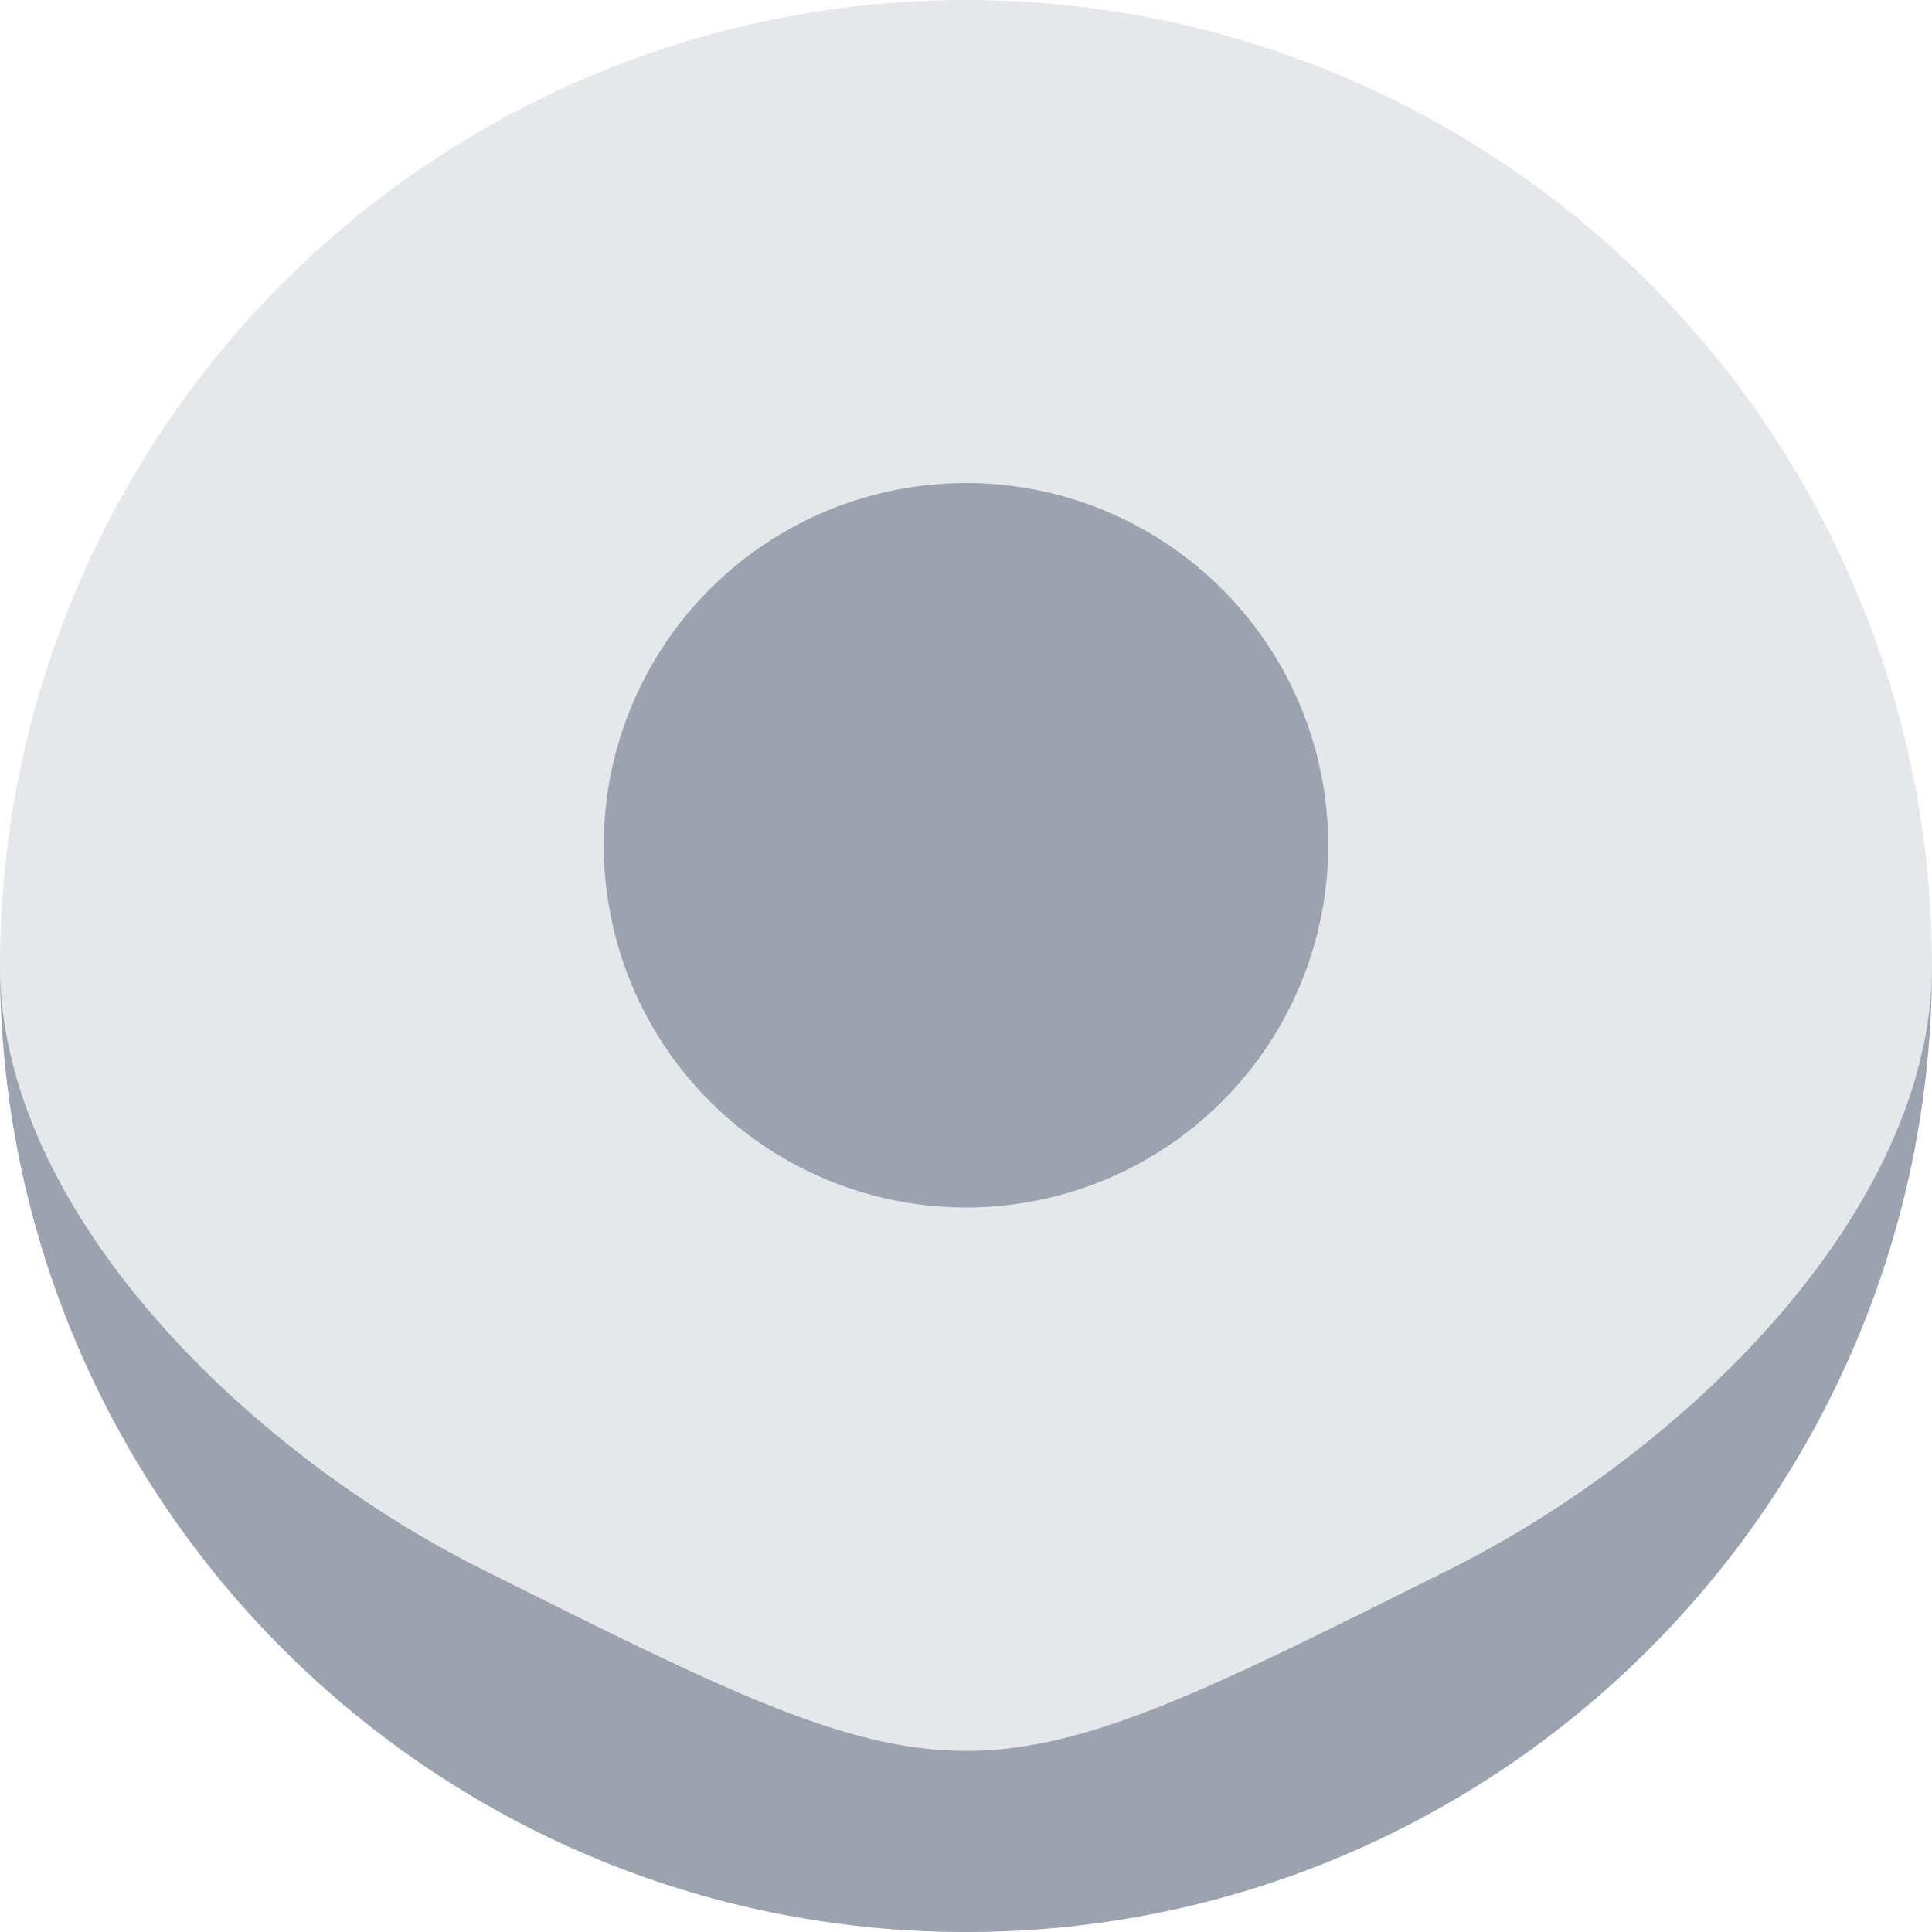
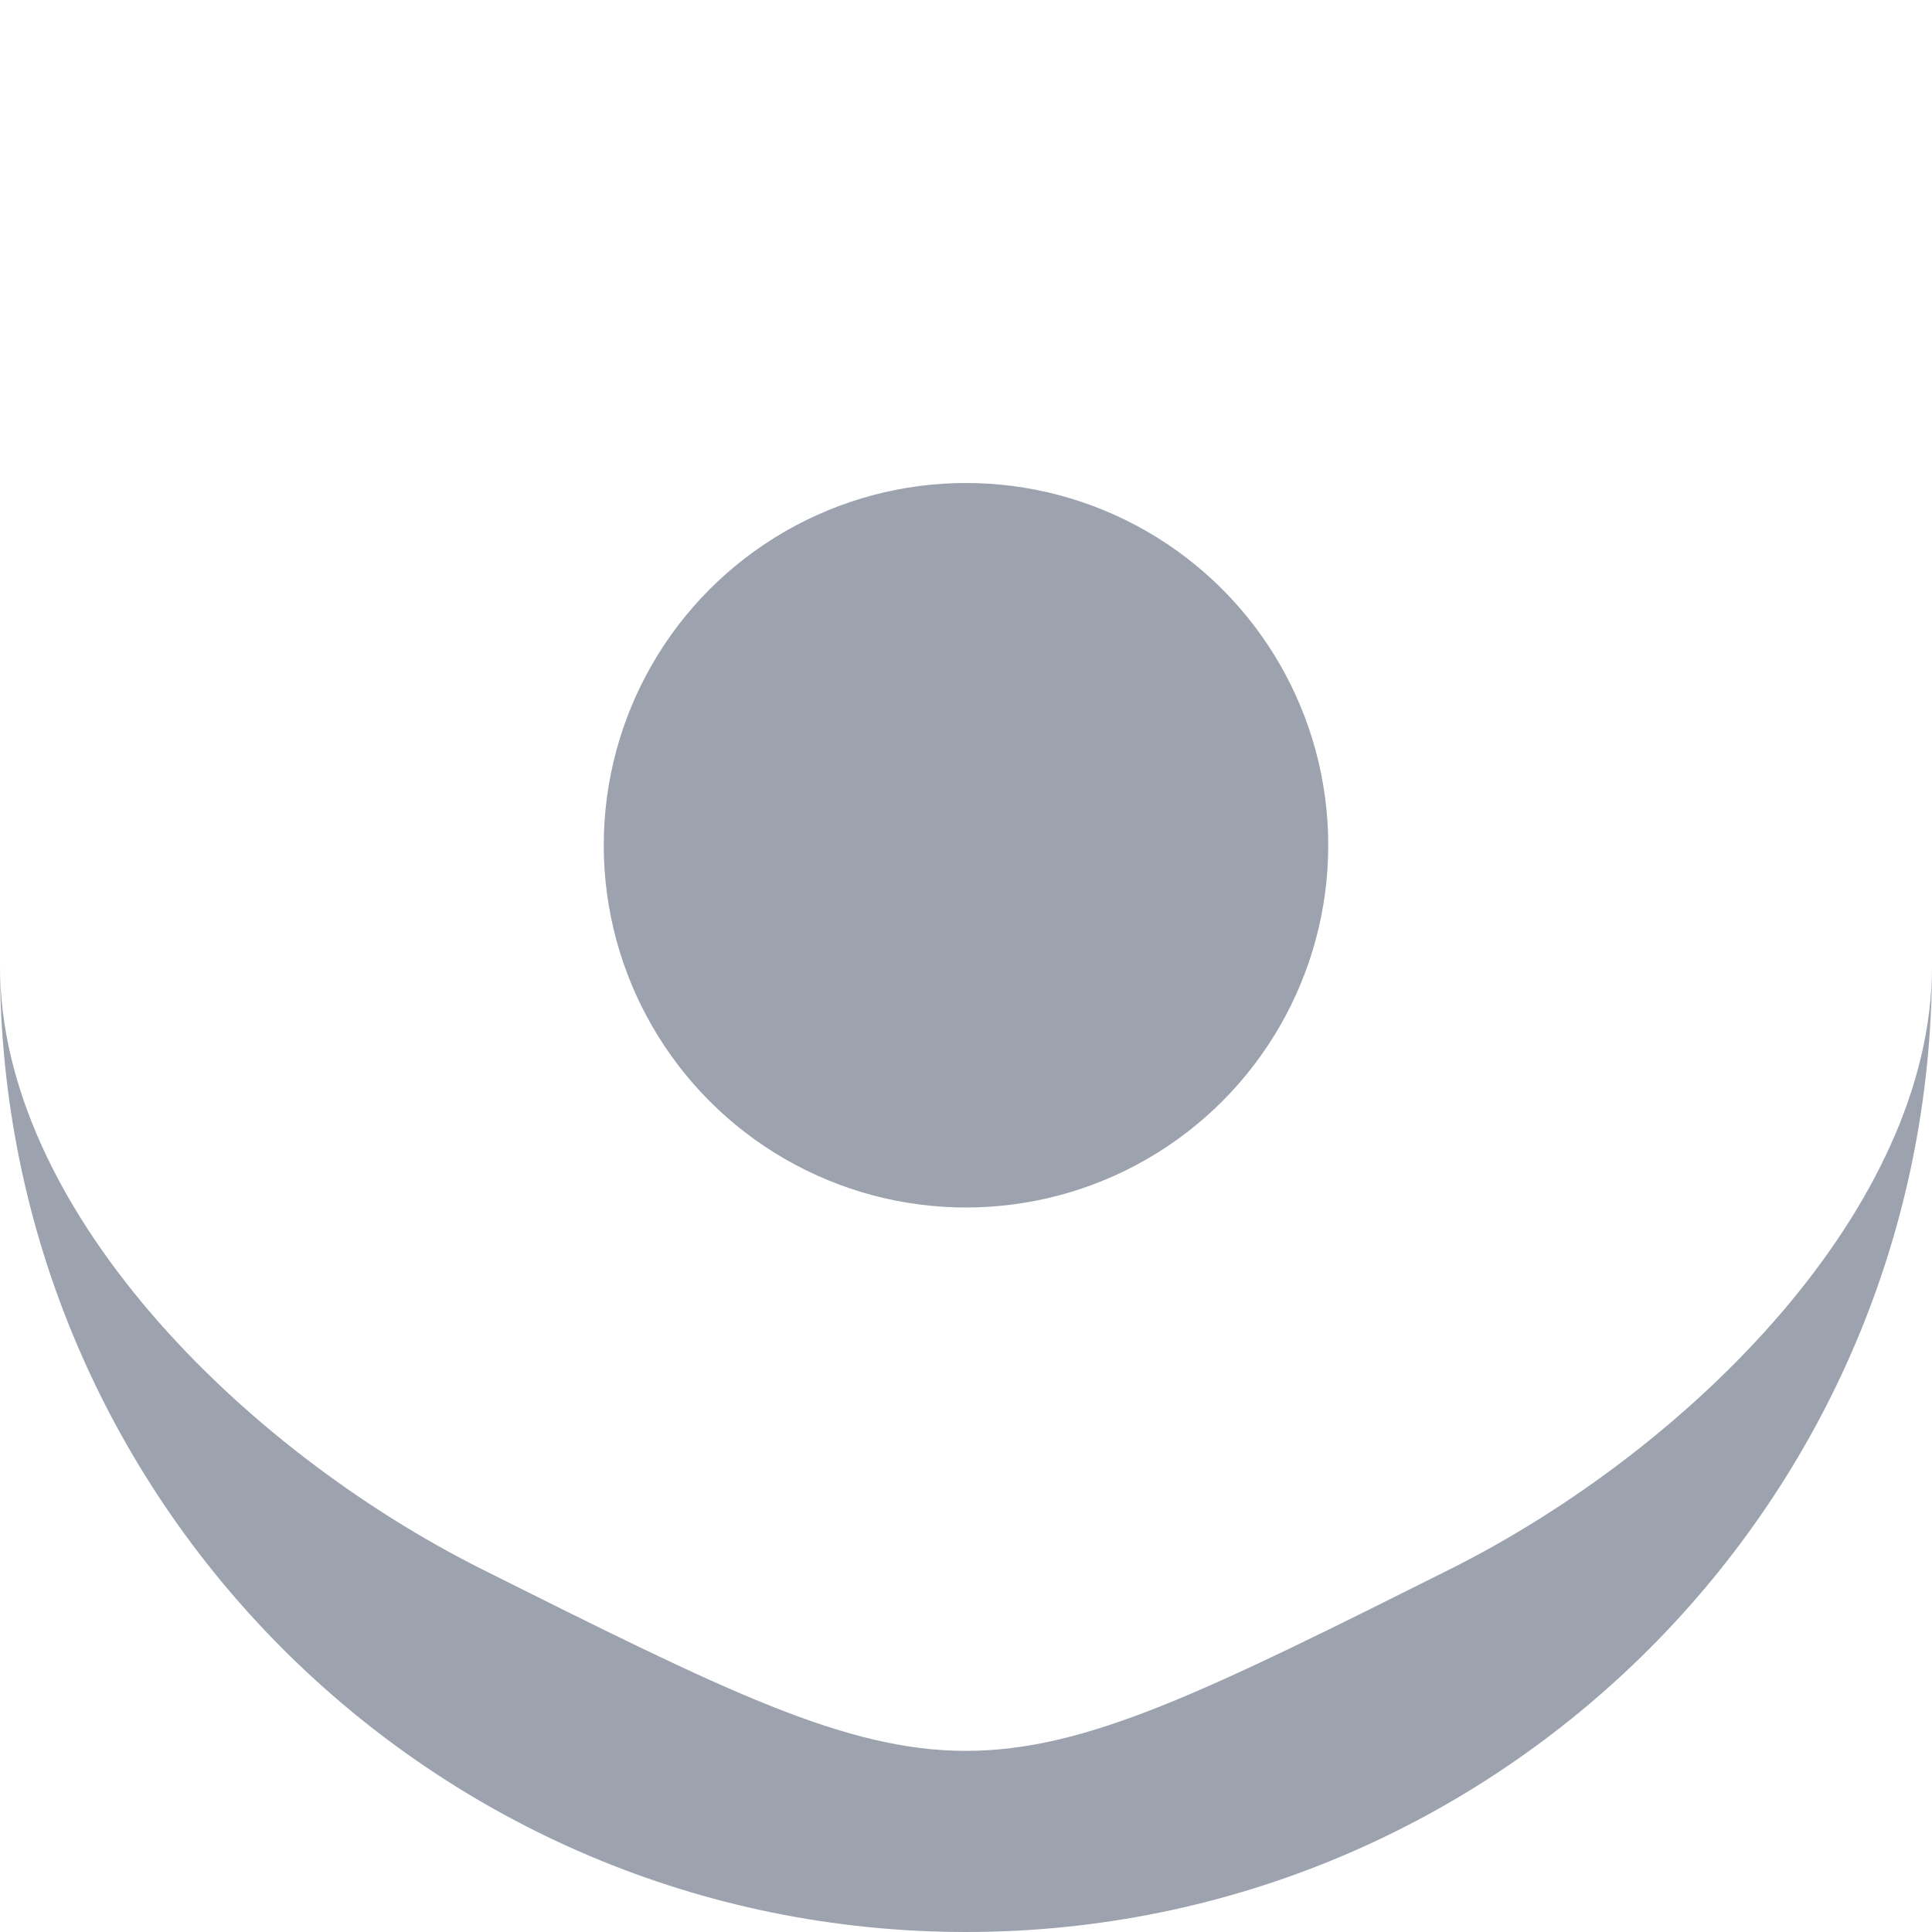
<svg xmlns="http://www.w3.org/2000/svg" width="64" height="64" viewBox="0 0 64 64" fill="none">
-   <circle cx="32" cy="32" r="32" fill="#E5E7EB" />
  <circle cx="32" cy="28" r="12" fill="#9CA3AF" />
  <path d="M32 64C49.673 64 64 49.673 64 32C64 40 56 48 48 52C40 56 36 58 32 58C28 58 24 56 16 52C8 48 0 40 0 32C0 49.673 14.327 64 32 64Z" fill="#9CA3AF" />
</svg>